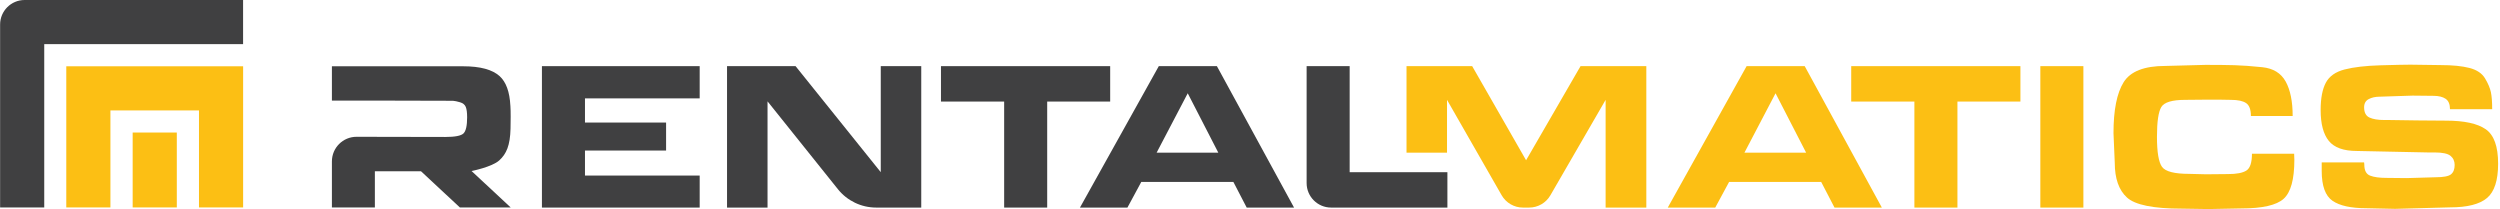
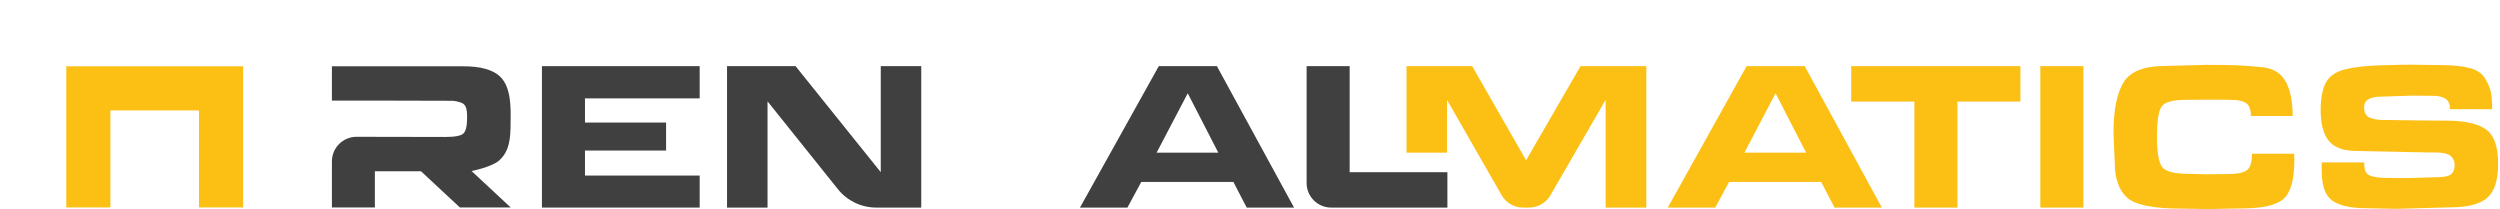
<svg xmlns="http://www.w3.org/2000/svg" width="287" height="24" viewBox="0 0 287 24" fill="none">
  <g clip-path="url(#clip0_289_1228)">
    <path d="M271.424 18.913C271.424 19.578 271.647 19.996 272.094 20.166C272.54 20.337 273.161 20.422 273.956 20.422L276.292 20.446L279.603 20.349C280.512 20.349 281.104 20.235 281.38 20.008C281.655 19.781 281.794 19.424 281.794 18.937C281.794 18.499 281.636 18.15 281.319 17.89C281.002 17.631 280.398 17.501 279.506 17.501H278.703L270.572 17.331C269.047 17.331 267.972 16.945 267.347 16.174C266.723 15.404 266.41 14.223 266.41 12.633C266.41 11.286 266.609 10.239 267.006 9.493C267.404 8.746 268.126 8.239 269.173 7.972C270.219 7.704 271.591 7.546 273.287 7.497C274.982 7.448 276.122 7.424 276.706 7.424L280.163 7.472C281.542 7.472 282.654 7.582 283.497 7.801C284.341 8.02 284.938 8.422 285.287 9.006C285.635 9.59 285.858 10.118 285.956 10.588C286.054 11.059 286.102 11.708 286.102 12.536H281.258C281.258 11.968 281.092 11.57 280.759 11.343C280.427 11.116 279.96 11.002 279.359 11.002L276.974 10.977L273.201 11.099C272.698 11.099 272.272 11.193 271.924 11.379C271.574 11.566 271.4 11.878 271.4 12.316C271.4 12.917 271.607 13.31 272.021 13.497C272.434 13.684 272.998 13.777 273.713 13.777H274.223L277.534 13.825L280.796 13.85C282.889 13.85 284.41 14.178 285.36 14.836C286.309 15.493 286.784 16.811 286.784 18.791C286.784 20.706 286.358 22.02 285.506 22.734C284.654 23.449 283.246 23.805 281.282 23.805L274.954 23.976L271.644 23.903C269.891 23.903 268.601 23.619 267.773 23.051C266.946 22.483 266.532 21.339 266.532 19.619V18.645H271.4L271.424 18.913Z" fill="#FCBF14" />
    <path d="M263.392 18.353C263.392 20.592 262.982 22.081 262.163 22.82C261.344 23.558 259.725 23.927 257.307 23.927L253.534 24L250.467 23.952C247.205 23.952 245.108 23.526 244.175 22.674C243.242 21.822 242.775 20.495 242.775 18.694L242.629 15.286C242.629 12.625 243.019 10.674 243.798 9.432C244.577 8.191 246.167 7.57 248.569 7.57L253.194 7.448C254.54 7.448 255.652 7.46 256.528 7.485C257.405 7.509 258.467 7.586 259.717 7.716C260.966 7.846 261.859 8.394 262.395 9.359C262.93 10.325 263.198 11.643 263.198 13.315H258.403C258.403 12.578 258.22 12.085 257.855 11.837C257.49 11.588 256.909 11.464 256.115 11.464L254.727 11.44H253.364L250.857 11.464C249.364 11.464 248.451 11.739 248.118 12.287C247.786 12.836 247.619 13.973 247.619 15.7C247.619 17.475 247.814 18.629 248.204 19.161C248.593 19.694 249.632 19.96 251.319 19.96L253.242 20.008L255.774 19.984C256.763 19.984 257.469 19.848 257.892 19.575C258.313 19.302 258.524 18.659 258.524 17.647H263.368L263.392 18.353Z" fill="#FCBF14" />
    <path d="M234.231 23.83V7.594H239.173V23.83L234.231 23.83Z" fill="#FCBF14" />
    <path d="M219.773 23.83V11.659H212.52V7.594H231.944V11.659H224.714V23.83H219.773Z" fill="#FCBF14" />
    <path d="M196.91 23.83H191.46L200.511 7.594H207.181L216.036 23.83H210.601L209.072 20.884H198.501L196.91 23.83ZM200.261 17.526H207.343L203.833 10.708L200.261 17.526Z" fill="#FCBF14" />
    <path d="M184.325 23.83V11.464L177.982 22.424C177.479 23.294 176.55 23.83 175.545 23.83H174.833C173.824 23.83 172.891 23.289 172.389 22.413L166.118 11.464V17.526H161.468V7.594H169.006L175.194 18.397L181.446 7.594H188.998V23.83H184.325Z" fill="#FCBF14" />
    <path d="M166.162 19.765V23.83H152.816C151.26 23.83 150 22.569 150 21.014V7.594H154.941V19.765L166.162 19.765Z" fill="#404041" />
    <path d="M129.429 23.83H123.979L133.03 7.594H139.7L148.556 23.83H143.12L141.591 20.884H131.02L129.429 23.83ZM132.78 17.526H139.862L136.352 10.708L132.78 17.526Z" fill="#404041" />
-     <path d="M115.277 23.83V11.659H108.023V7.594H127.448V11.659H120.218V23.83H115.277Z" fill="#404041" />
    <path d="M96.191 21.719L88.113 11.635V23.83H83.463V7.594H91.331L101.111 19.765V7.594H105.76V23.83H100.587C98.877 23.83 97.26 23.053 96.191 21.719Z" fill="#404041" />
    <path d="M80.323 7.594V11.294H67.155V14.069H76.467V17.282H67.155V20.154H80.323V23.83H62.213V7.594H80.323Z" fill="#404041" />
    <path d="M57.309 18.419C58.143 17.666 58.562 16.686 58.608 14.776C58.627 13.995 58.639 12.743 58.594 12.154C58.593 12.146 58.591 12.141 58.591 12.134C58.51 10.544 58.099 9.41 57.357 8.74C56.522 7.987 55.134 7.61 53.19 7.61H38.103V11.546C38.103 11.546 51.789 11.554 52 11.57C52.21 11.586 52.481 11.643 52.814 11.74C53.145 11.837 53.364 12.015 53.47 12.274C53.575 12.534 53.627 12.93 53.627 13.465C53.627 14.421 53.489 15.036 53.215 15.311C52.939 15.587 52.243 15.724 51.125 15.724L40.934 15.704C39.372 15.701 38.103 16.967 38.103 18.53V23.814H43.035V19.66H48.33L52.792 23.814H58.625L54.136 19.634C54.136 19.634 56.475 19.172 57.309 18.419Z" fill="#404041" />
-     <path d="M20.297 15.215H15.23V23.814H20.297V15.215Z" fill="#FCBF14" />
+     <path d="M20.297 15.215V23.814H20.297V15.215Z" fill="#FCBF14" />
    <path d="M27.911 23.814H22.844V12.677H12.676V23.814H7.61V7.61H27.911V23.814Z" fill="#FCBF14" />
-     <path d="M5.079 23.814H0.012V2.816C0.012 1.261 1.273 0 2.828 0H27.906V5.067H5.079V23.814Z" fill="#404041" />
  </g>
  <defs>
    <clipPath id="clip0_289_1228">
      <rect width="286.771" height="24" fill="white" transform="translate(0.012)" />
    </clipPath>
  </defs>
</svg>